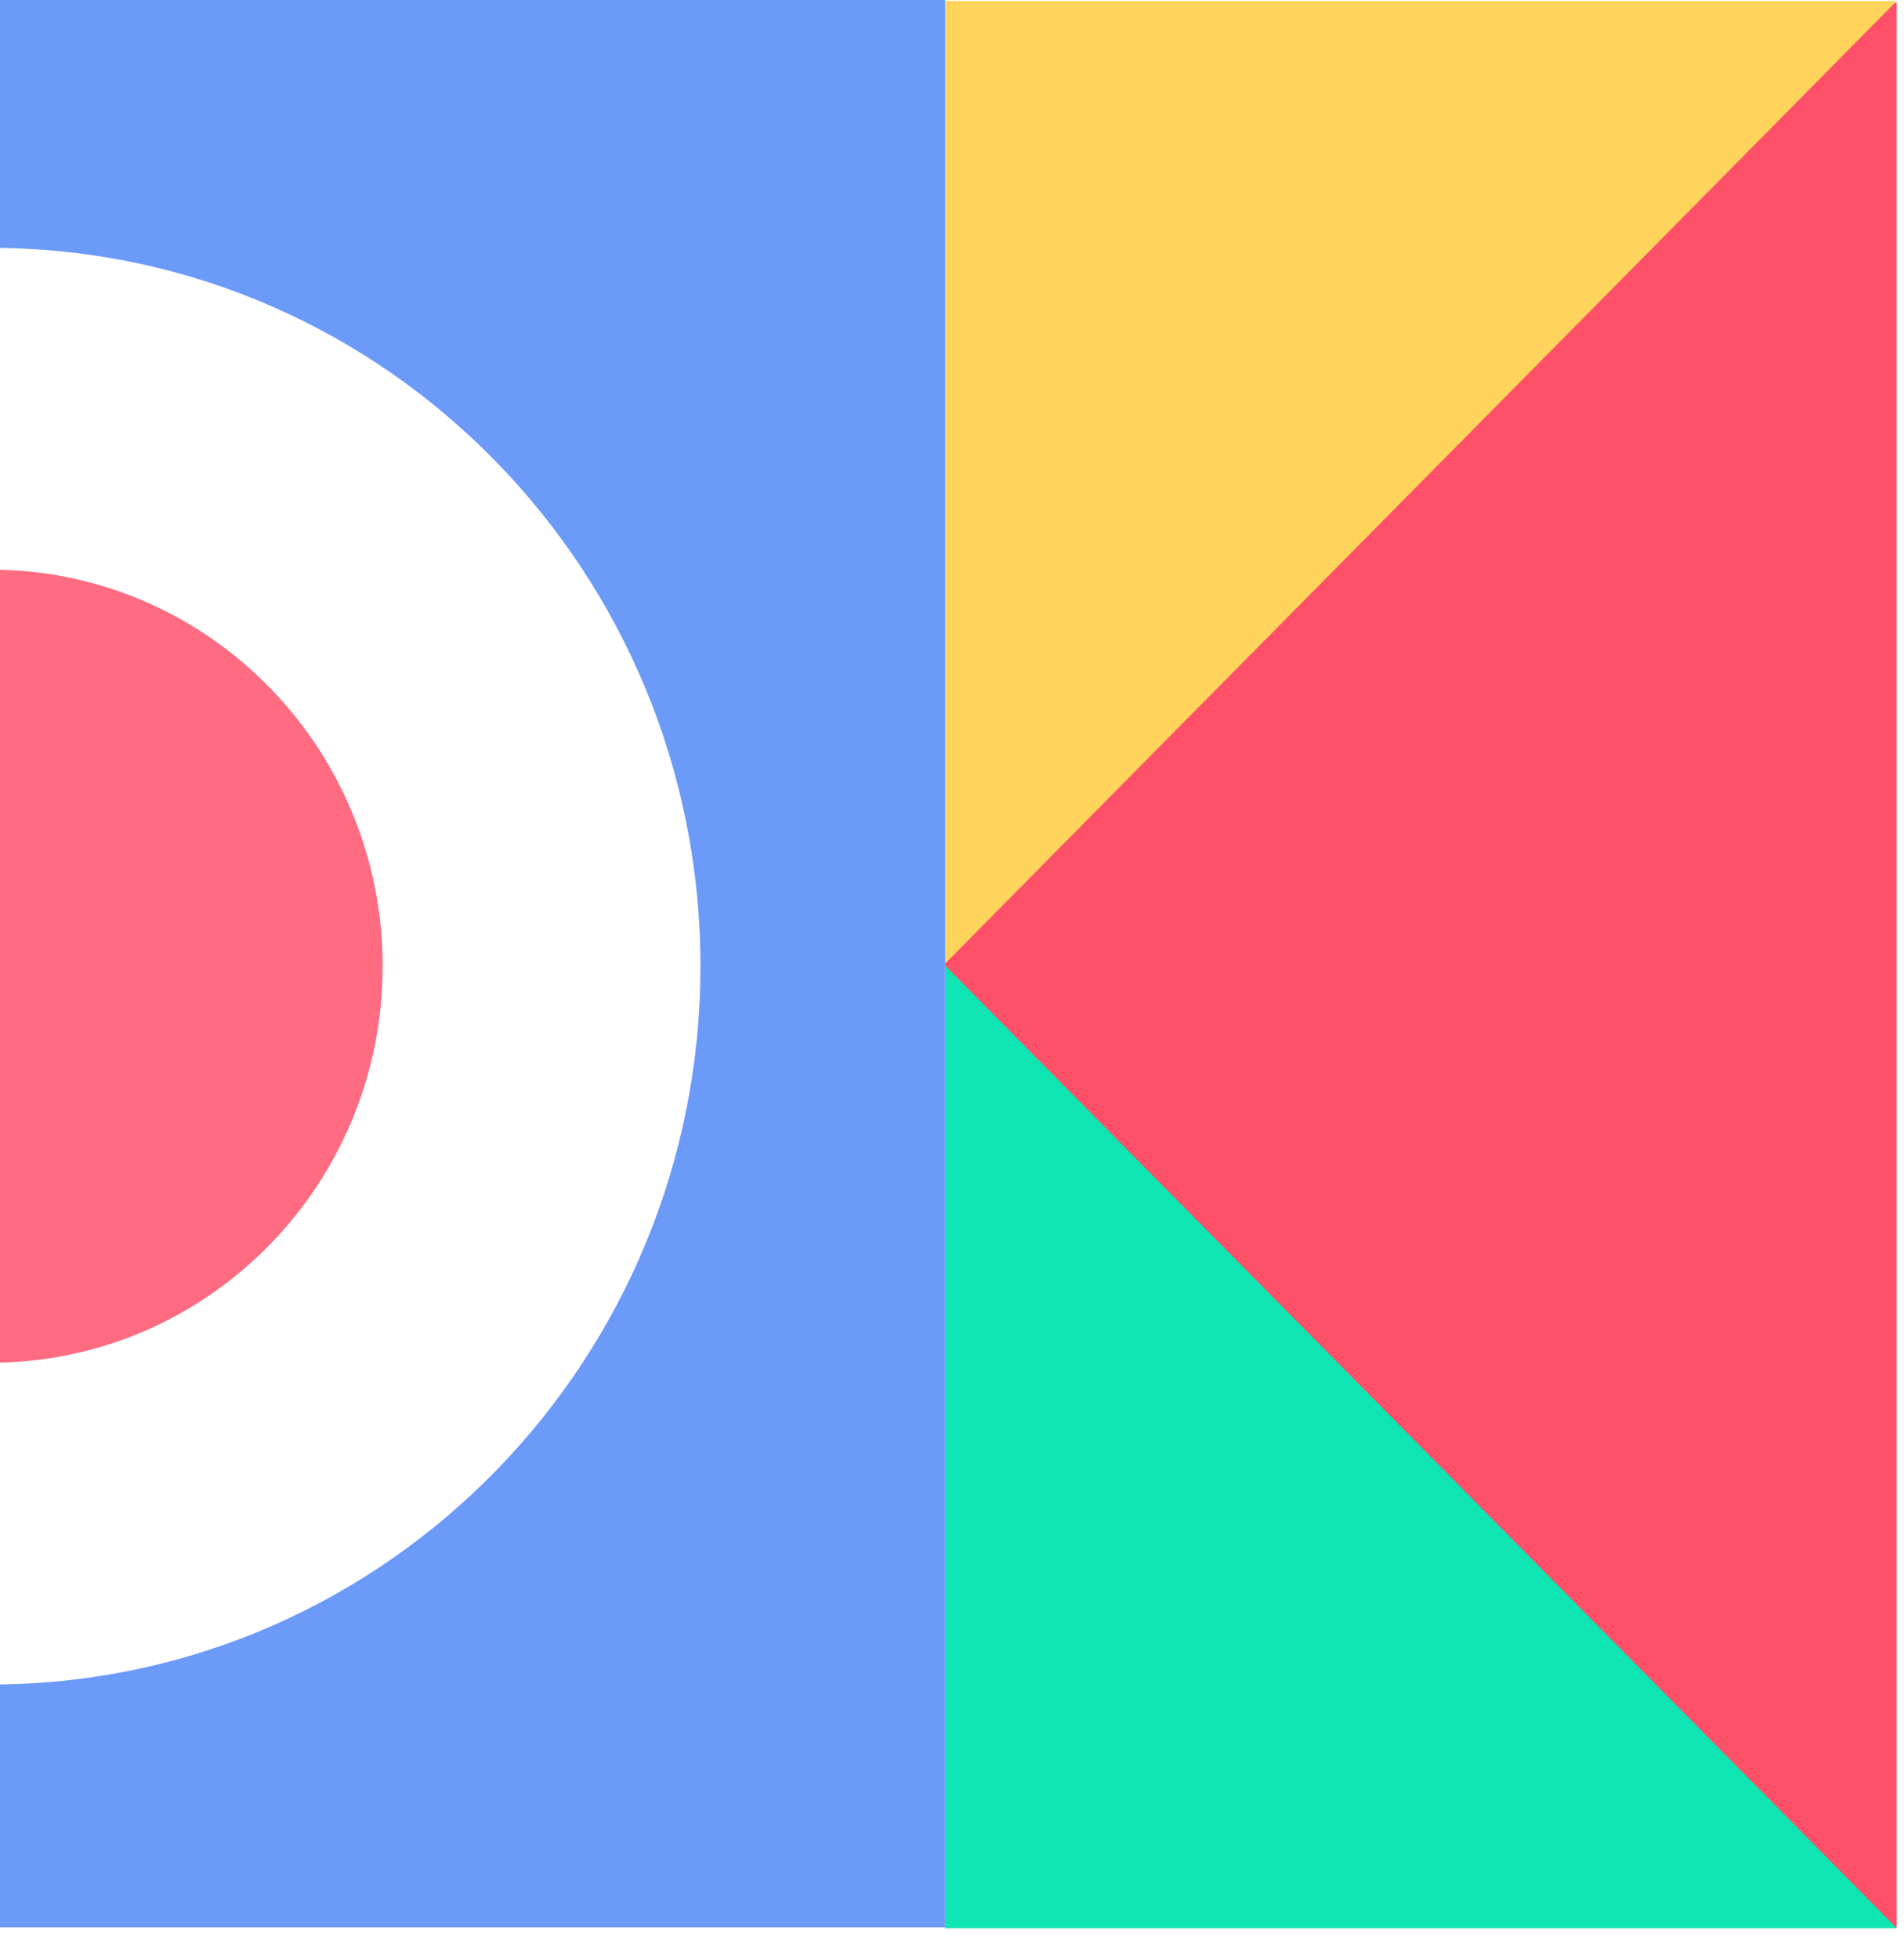
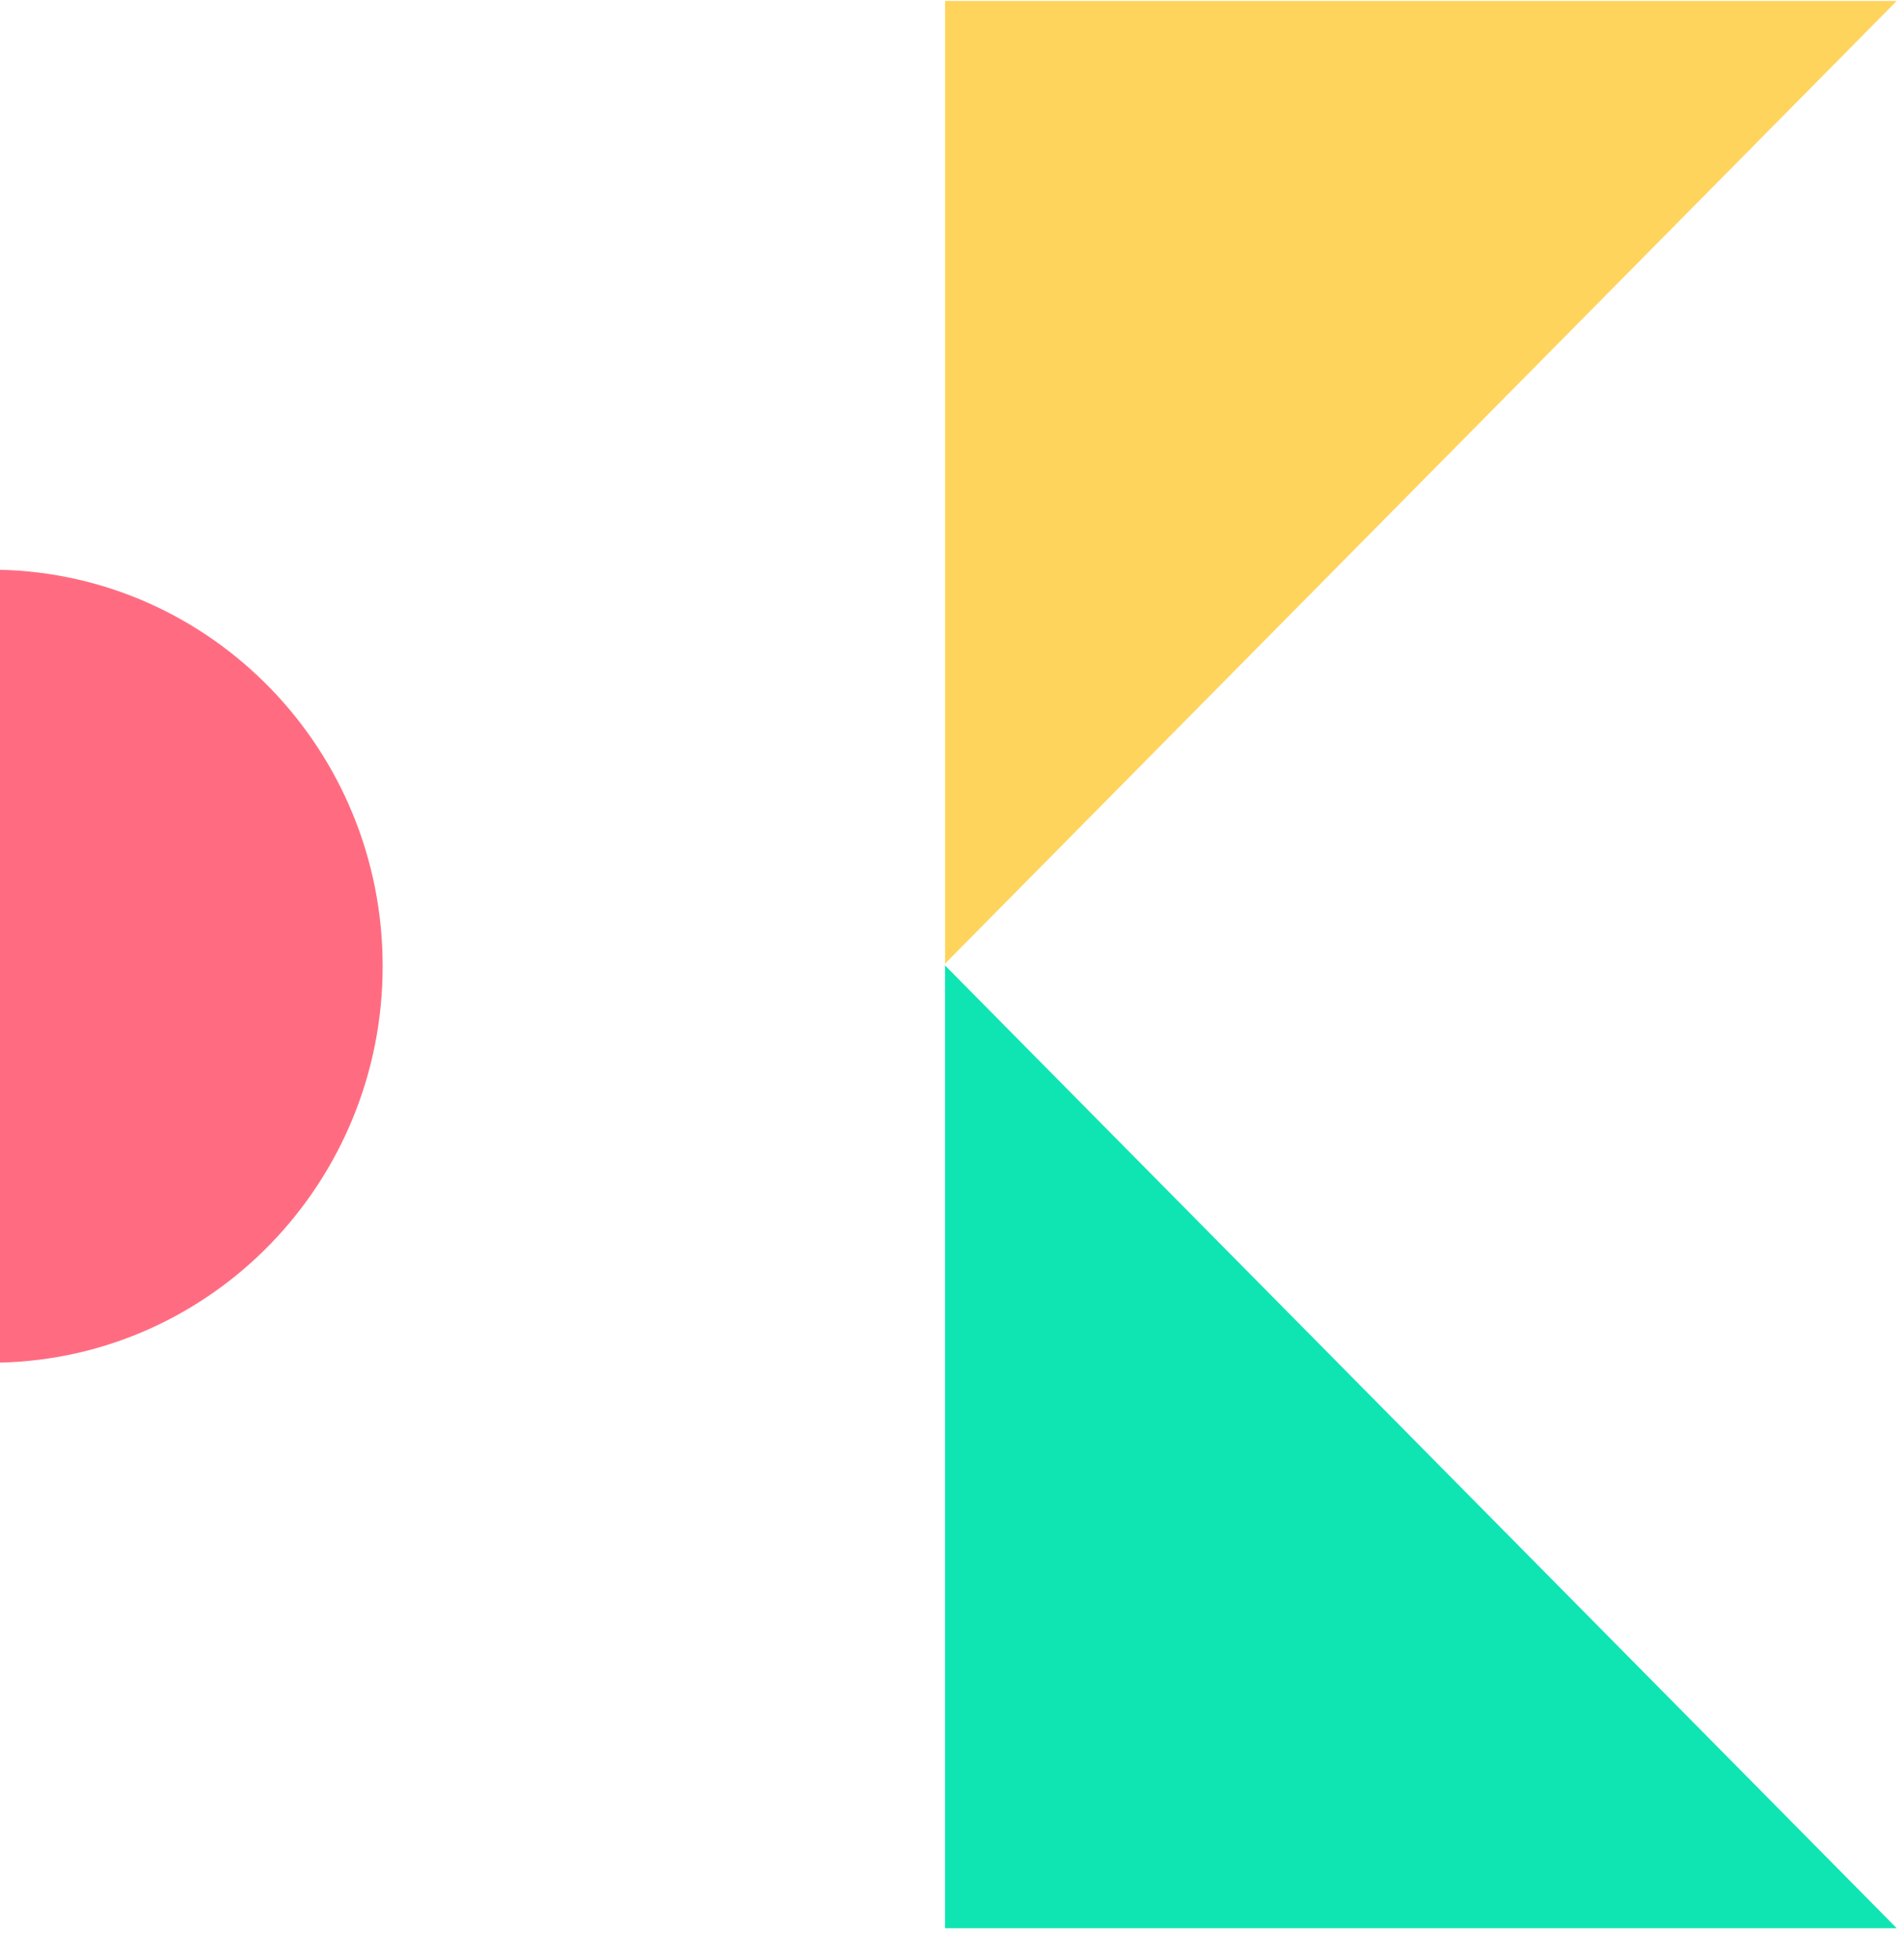
<svg xmlns="http://www.w3.org/2000/svg" width="35" height="36" viewBox="0 0 35 36" fill="none">
  <g id="Group">
-     <path id="Vector" d="M34.866 0.051H17.372V35.422H34.866V0.051Z" fill="#FF5069" />
    <path id="Vector_2" d="M34.866 0.018H17.372V17.706L34.866 0.018Z" fill="#FFD45C" />
    <path id="Vector_3" d="M17.372 17.739V35.428H34.866L17.372 17.739Z" fill="#0EE5B2" />
-     <path id="Vector_4" d="M0 4.556C7.125 4.645 12.876 10.517 12.876 17.752C12.876 24.987 7.125 30.857 0 30.949V35.412H17.372V0H0V4.556Z" fill="#6B9AF9" />
-     <path id="Vector_5" d="M0 25.036C3.9 24.946 7.034 21.72 7.034 17.752C7.034 13.785 3.9 10.559 0 10.469V25.036Z" fill="#FF6C81" />
+     <path id="Vector_5" d="M0 25.036C3.9 24.946 7.034 21.72 7.034 17.752C7.034 13.785 3.9 10.559 0 10.469V25.036" fill="#FF6C81" />
  </g>
</svg>